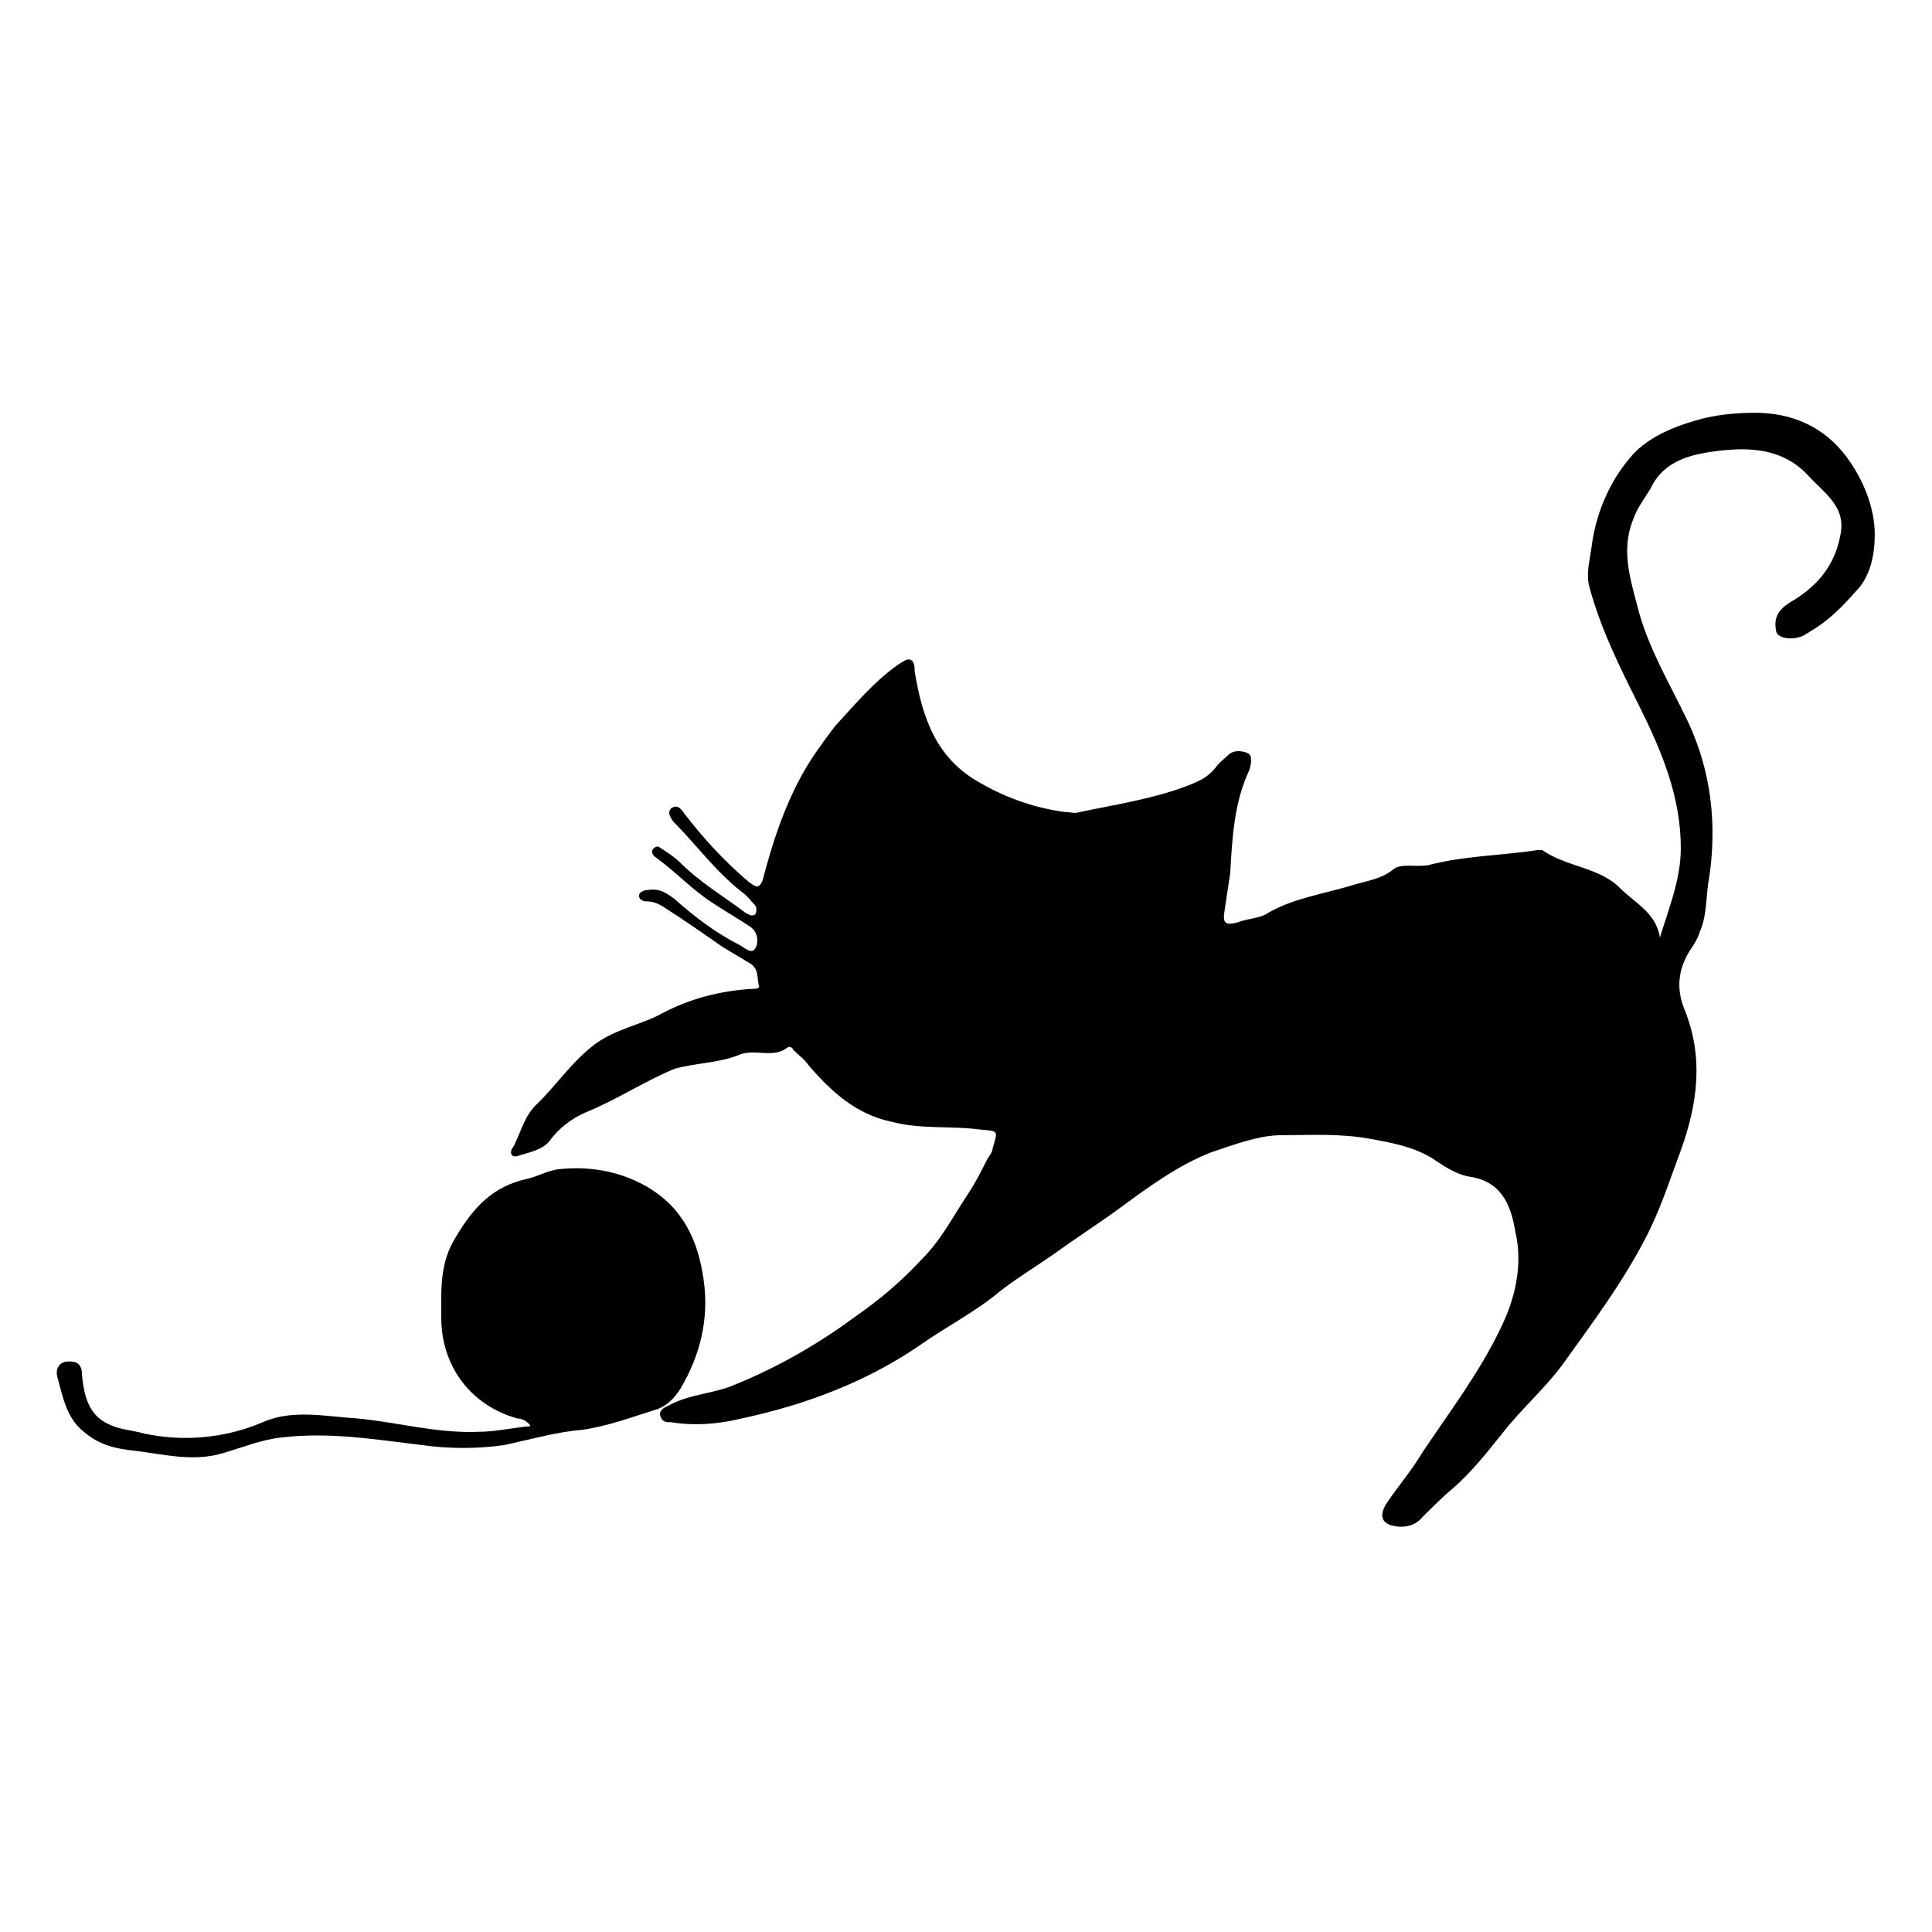
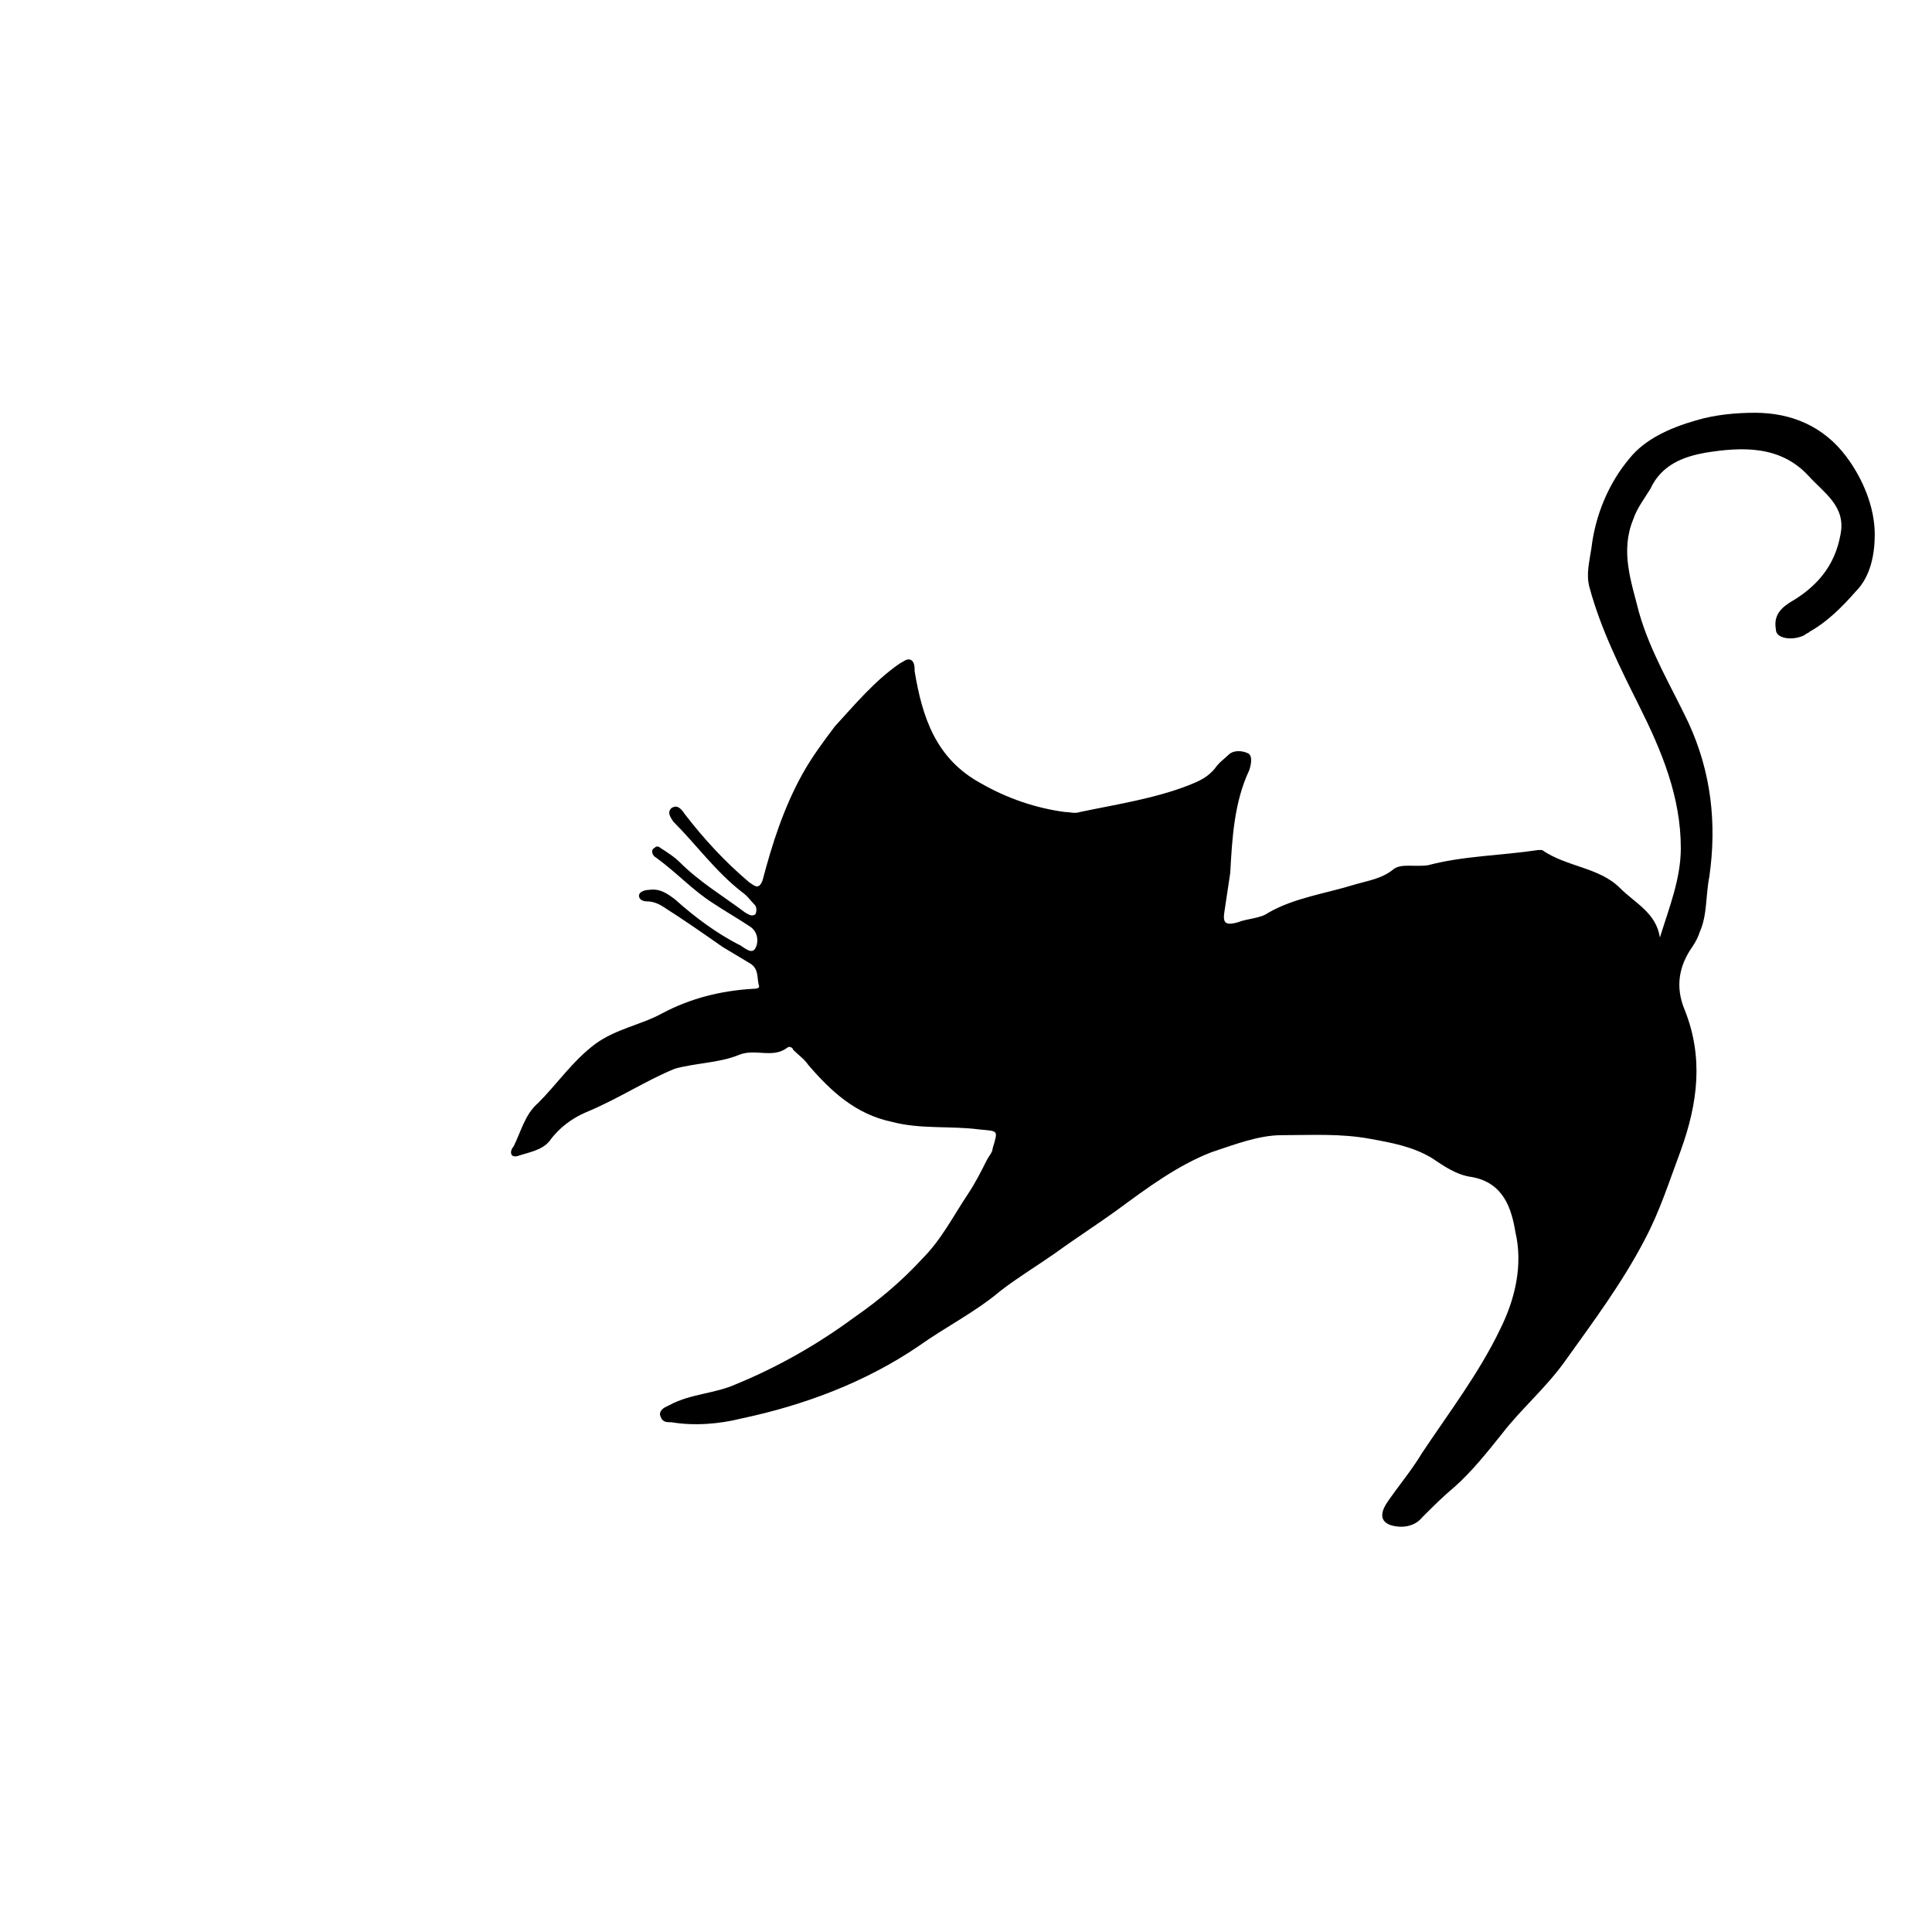
<svg xmlns="http://www.w3.org/2000/svg" fill="#000000" width="800px" height="800px" version="1.1" viewBox="144 144 512 512">
  <g>
    <path d="m583.89 392.44c2.519-8.062 5.543-15.617 5.543-23.68 0-13.602-5.039-25.695-11.082-37.785-5.039-10.078-10.078-20.152-13.098-31.234-1.008-3.527 0-7.055 0.504-10.578 1.008-8.566 4.535-17.129 10.078-23.68 4.031-5.039 10.578-8.062 17.633-10.078 5.039-1.512 10.578-2.016 15.617-2.016 9.574 0 18.137 3.527 24.184 11.586 4.535 6.047 7.559 13.602 7.559 20.656 0 5.039-1.008 11.082-5.039 15.113-3.527 4.031-7.559 8.062-12.09 10.578-0.504 0.504-1.008 0.504-1.512 1.008-3.023 1.512-7.559 1.008-7.559-1.512-0.504-3.023 0.504-5.039 3.527-7.055 7.055-4.031 12.09-9.574 13.602-18.137 1.512-7.559-4.535-11.082-8.566-15.617-7.559-8.062-17.633-7.559-27.207-6.047-5.543 1.008-11.586 3.023-14.609 9.574-1.512 2.519-3.527 5.039-4.535 8.062-3.527 8.566-0.504 16.625 1.512 24.688 3.023 10.578 8.566 19.648 13.098 29.223 6.047 13.098 7.559 26.703 5.543 40.809-1.008 5.039-0.504 10.078-2.519 14.609-0.504 1.512-1.008 2.519-2.016 4.031-3.527 5.039-4.535 10.578-2.016 16.625 5.039 12.594 3.527 24.688-1.008 37.281-3.023 8.062-5.543 16.121-9.574 23.68-6.047 11.586-13.602 21.664-21.16 32.242-5.039 7.055-11.586 12.594-16.625 19.145-4.031 5.039-8.062 10.078-12.594 14.105-3.023 2.519-5.543 5.039-8.566 8.062-2.016 2.519-5.543 3.023-8.566 2.016-2.519-1.008-2.519-3.023-1.008-5.543 3.023-4.535 6.551-8.566 9.574-13.602 7.055-10.578 15.113-21.16 20.656-32.746 4.031-8.062 6.047-17.129 4.031-25.695-1.008-6.047-3.023-13.098-11.586-14.609-4.031-0.504-7.559-3.023-10.578-5.039-5.039-3.023-10.578-4.031-16.121-5.039-8.062-1.512-15.617-1.008-23.68-1.008-6.047 0-12.594 2.519-18.641 4.535-9.07 3.527-17.129 9.574-24.688 15.113-5.543 4.031-11.082 7.559-16.625 11.586-5.039 3.527-10.078 6.551-14.609 10.078-6.551 5.543-14.609 9.574-21.664 14.609-14.105 9.574-30.23 15.617-46.855 19.145-6.047 1.512-12.594 2.016-18.641 1.008-1.512 0-2.519 0-3.023-2.016 0-1.512 1.512-2.016 2.519-2.519 5.543-3.023 12.09-3.023 17.633-5.543 11.082-4.535 21.664-10.578 31.234-17.633 6.551-4.535 12.594-9.574 18.137-15.617 5.039-5.039 8.062-11.082 12.09-17.129 2.016-3.023 3.527-6.047 5.039-9.07 0.504-1.008 1.512-2.016 1.512-3.023 1.512-5.039 1.512-4.535-3.527-5.039-7.559-1.008-15.617 0-23.176-2.016-9.574-2.016-16.121-8.062-22.168-15.113-1.008-1.512-2.519-2.519-4.031-4.031 0-0.504-1.008-1.008-1.512-0.504-4.031 3.023-8.566 0-13.098 2.016-5.039 2.016-11.082 2.016-16.625 3.527-7.559 3.027-15.117 8.066-23.68 11.594-3.527 1.512-7.055 4.031-9.574 7.559-2.016 2.519-5.543 3.023-8.566 4.031-2.016 0.504-2.016-1.512-1.008-2.519 2.016-4.031 3.023-8.566 6.551-11.586 5.039-5.039 9.07-11.082 15.113-15.617 5.543-4.031 12.09-5.039 17.633-8.062 7.559-4.031 15.617-6.047 24.184-6.551 0.504 0 2.016 0 1.512-1.008-0.504-2.016 0-4.031-2.016-5.543-2.519-1.512-5.039-3.023-7.559-4.535-5.039-3.527-10.078-7.055-15.617-10.578-1.512-1.008-3.023-1.512-4.535-1.512-1.008 0-2.016-0.504-2.016-1.512s1.512-1.512 2.519-1.512c3.023-0.504 5.039 1.008 7.055 2.519 5.039 4.535 11.082 9.07 17.129 12.09 1.008 0.504 3.023 2.519 4.031 1.008 1.008-1.512 1.008-4.535-1.512-6.047-3.023-2.016-6.551-4.031-9.574-6.047-5.543-3.527-9.574-8.062-15.113-12.09-1.008-0.504-1.512-2.016-0.504-2.519 1.008-1.008 1.512 0 2.519 0.504 1.512 1.008 3.023 2.016 4.031 3.023 5.543 5.543 11.586 9.07 17.633 13.602 1.008 0.504 1.512 1.008 2.519 0.504 0.504-0.504 0.504-2.016 0-2.519-1.008-1.008-2.016-2.519-3.527-3.527-7.055-5.543-12.09-12.594-18.137-18.641-1.008-1.512-1.512-2.519-0.504-3.527 1.512-1.008 2.519 0 3.527 1.512 5.039 6.551 10.578 12.594 17.129 18.137 1.512 1.008 2.519 2.016 3.527-0.504 2.519-9.574 5.543-19.145 10.578-28.215 2.519-4.535 5.543-8.566 8.566-12.594 5.543-6.047 10.578-12.09 17.129-16.625 1.008-0.504 2.016-1.512 3.023-1.008 1.008 0.504 1.008 2.016 1.008 3.023 2.016 12.09 5.543 23.176 17.633 29.727 7.055 4.031 14.609 6.551 22.168 7.559 1.512 0 2.519 0.504 4.031 0 9.574-2.016 19.648-3.527 28.719-7.055 2.519-1.008 5.039-2.016 7.055-4.535 1.008-1.512 2.519-2.519 3.527-3.527 1.512-1.512 4.031-1.008 5.039-0.504 1.512 0.504 1.008 3.023 0.504 4.535-4.031 8.566-4.535 18.137-5.039 27.207-0.504 3.527-1.008 6.551-1.512 10.078-0.504 3.023 0 4.031 3.527 3.023 2.519-1.008 6.047-1.008 8.062-2.519 7.055-4.031 15.113-5.039 23.176-7.559 3.527-1.008 7.055-1.512 10.078-4.031 2.016-1.512 5.543-0.504 9.07-1.008 9.574-2.519 19.145-2.519 29.223-4.031h1.008c6.551 4.535 15.113 4.535 20.656 10.078 4.019 4.027 9.562 6.547 10.57 13.098z" />
-     <path d="m284.62 521.92c-1.008-1.512-2.519-2.016-3.527-2.016-12.594-3.527-20.152-14.105-20.152-26.703 0-7.559-0.504-14.609 4.031-21.664 4.535-7.559 9.574-13.098 18.641-15.113 2.519-0.504 5.039-2.016 8.062-2.519 8.566-1.008 16.625 0.504 23.68 4.535 9.574 5.543 13.602 14.105 15.113 24.688 1.512 10.578-1.008 20.152-6.047 28.719-1.512 2.519-3.527 4.535-6.047 5.543-6.551 2.016-13.098 4.535-20.152 5.543-6.551 0.504-13.602 2.519-20.656 4.031-7.055 1.008-14.609 1.008-21.664 0-12.594-1.512-24.688-3.527-37.281-2.016-5.039 0.504-10.078 2.519-15.113 4.031-8.062 2.519-15.617 0.504-23.68-0.504-5.039-0.504-9.574-1.512-13.602-5.039-4.535-3.527-5.543-9.07-7.055-14.609-0.504-2.016 0.504-4.031 3.023-4.031 2.016 0 3.527 0.504 3.527 3.527 0.504 5.039 1.512 10.578 7.055 13.098 3.023 1.512 6.047 1.512 9.574 2.519 9.57 2.008 20.652 1.504 31.234-3.027 8.062-3.527 16.625-1.512 25.191-1.008 10.578 1.008 21.16 4.031 32.242 3.527 4.031 0 8.566-1.008 13.602-1.512z" />
  </g>
</svg>